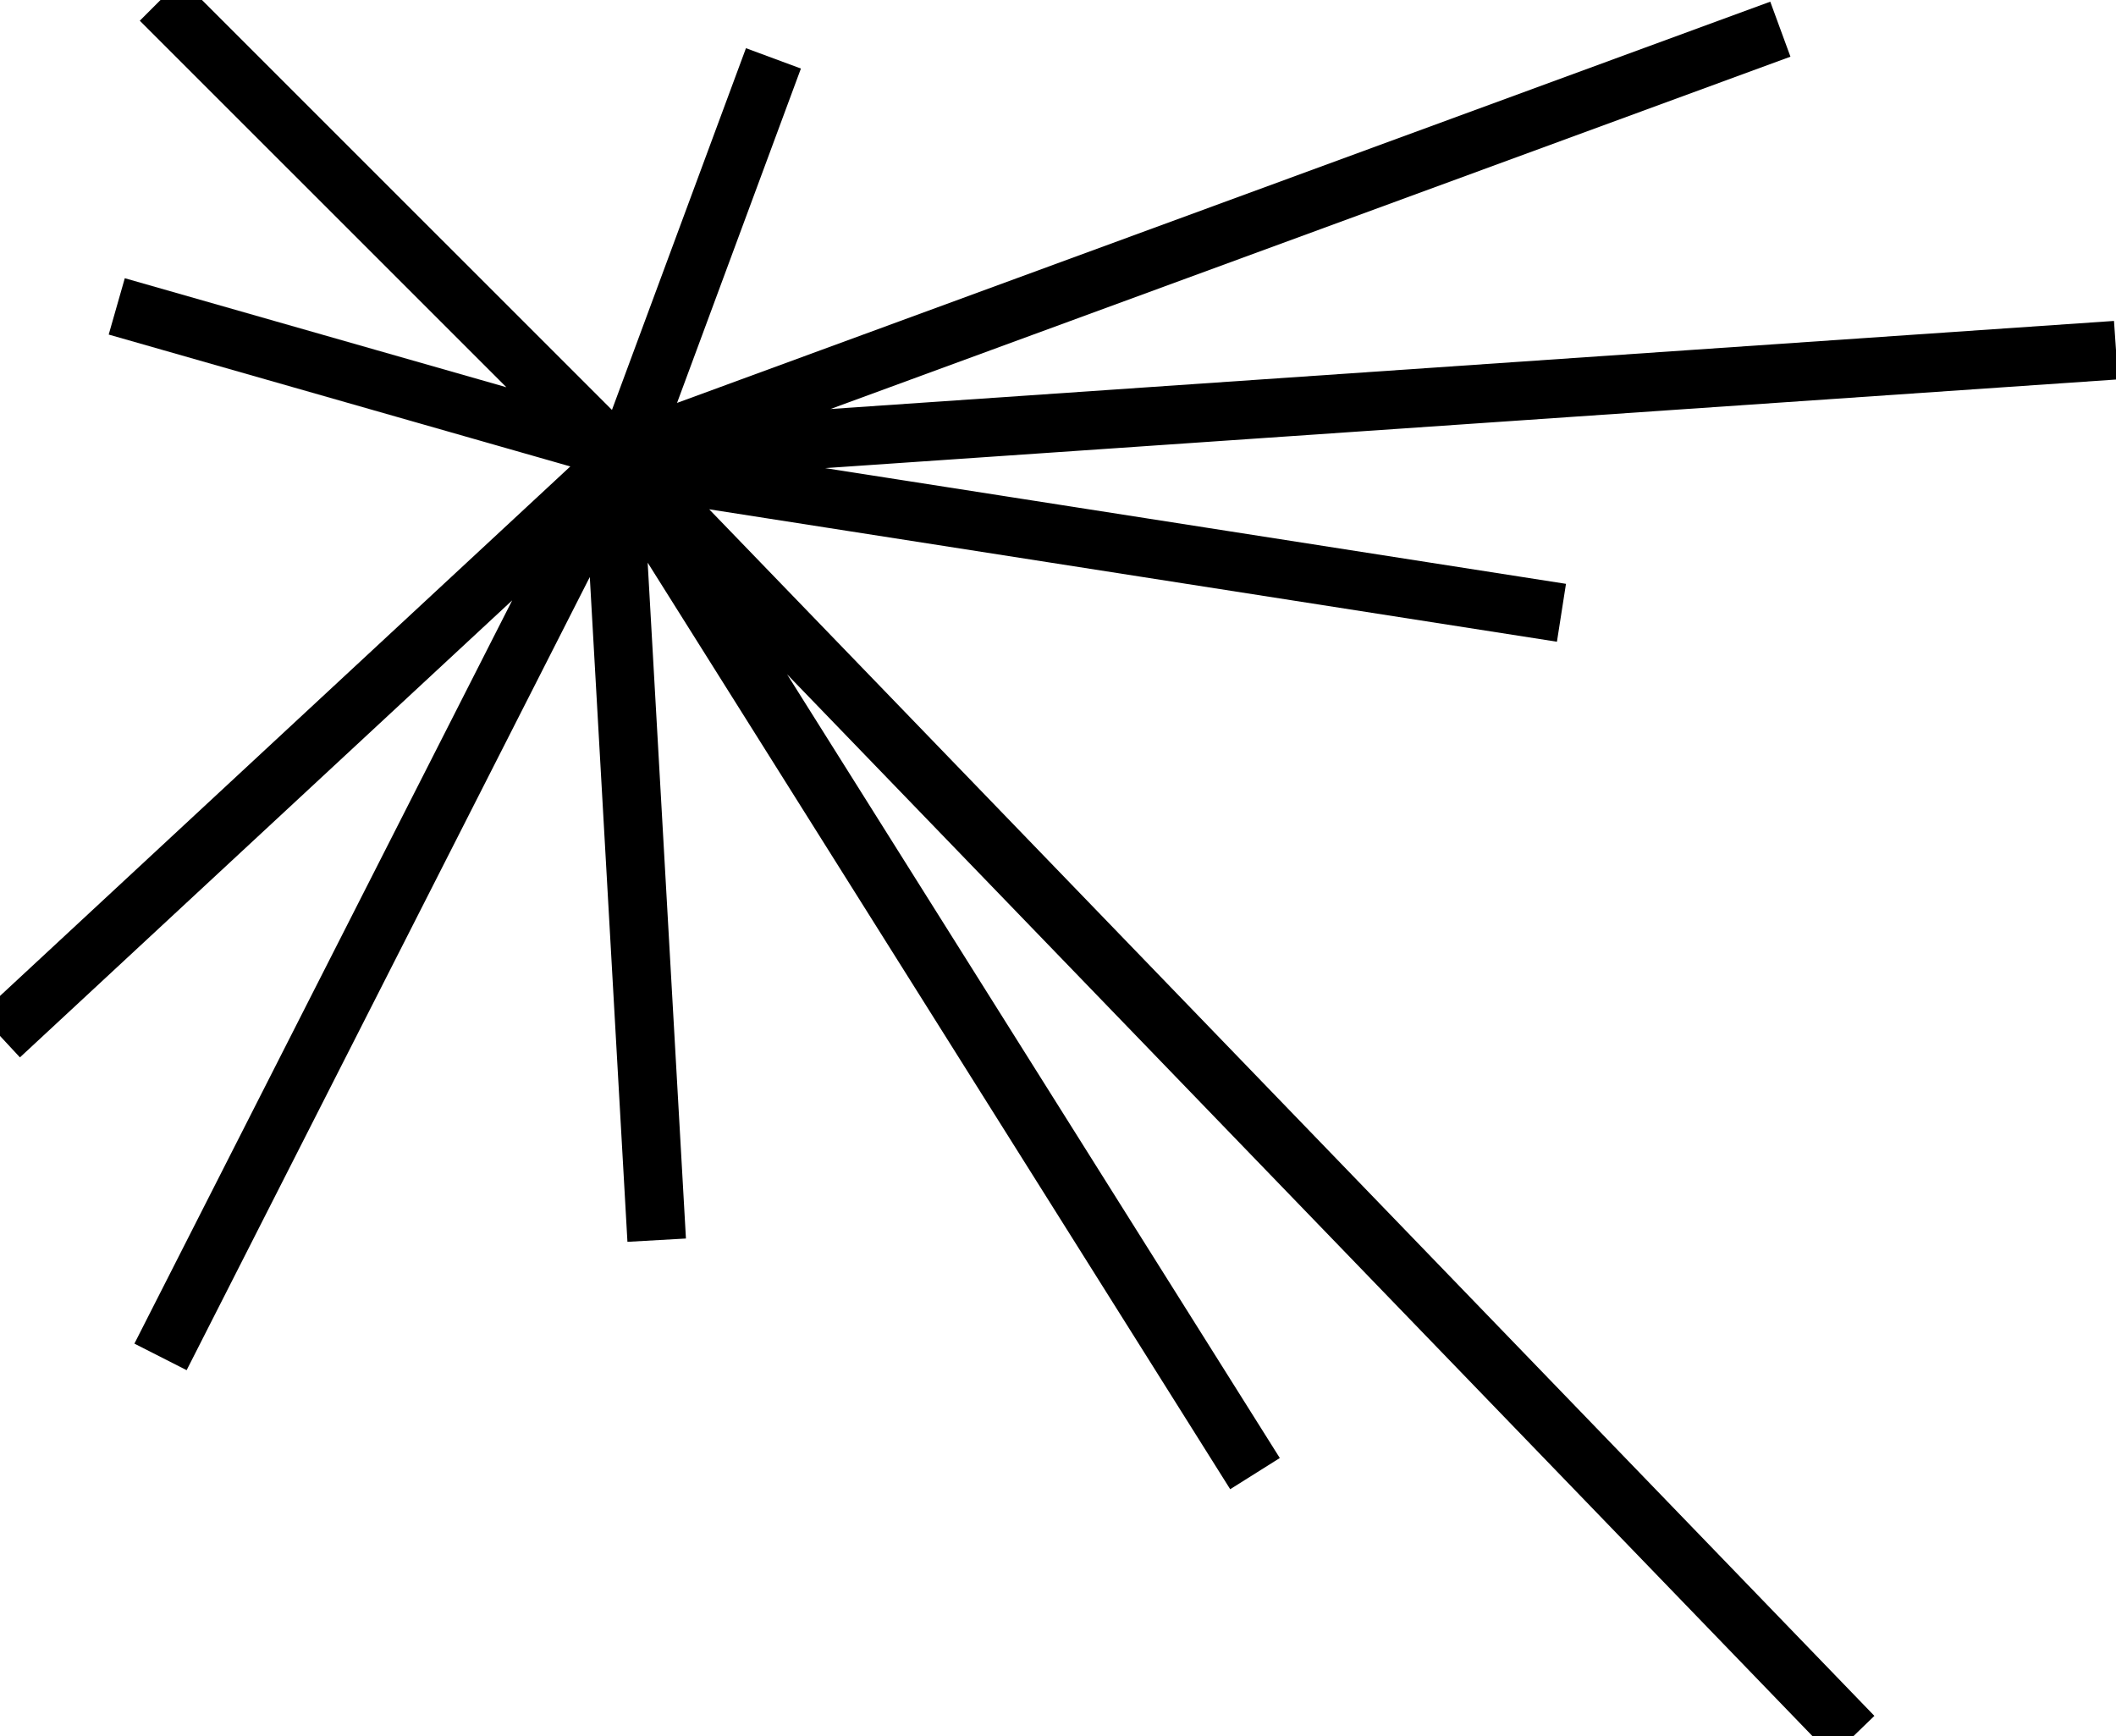
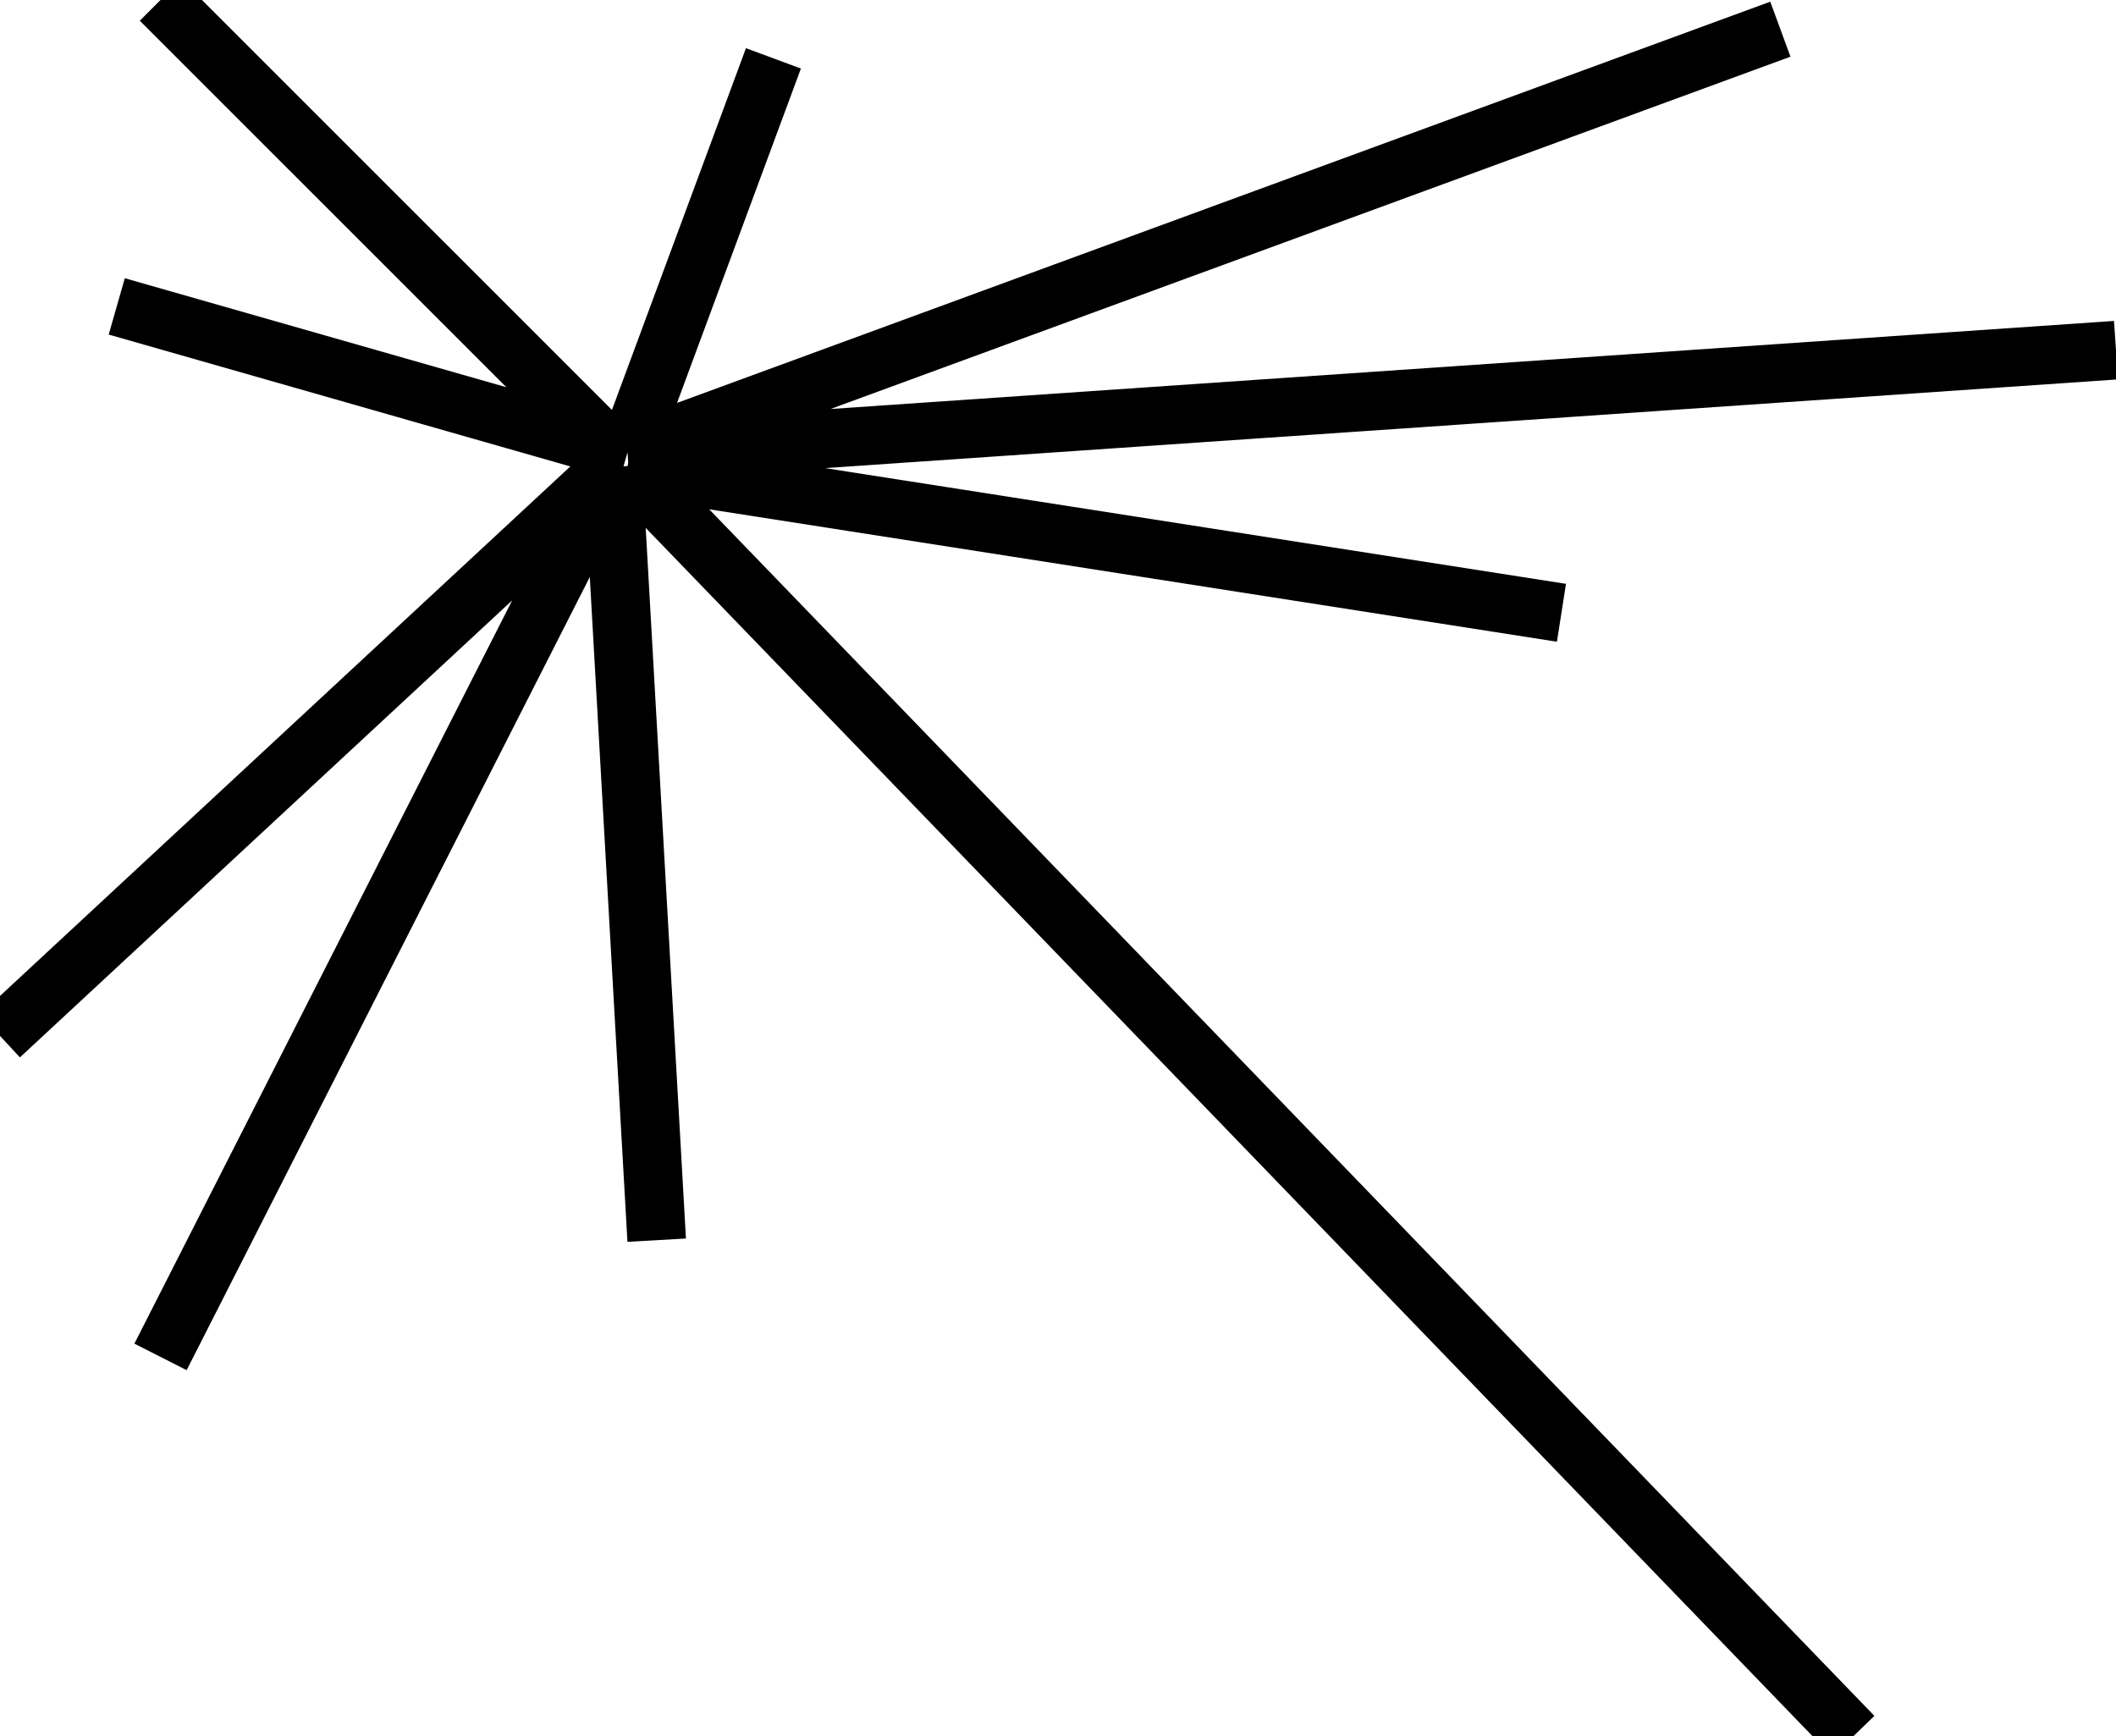
<svg xmlns="http://www.w3.org/2000/svg" width="156" height="128" viewBox="0 0 156 128">
  <g stroke="#000" stroke-width="4.32" fill="none" fill-rule="evenodd">
-     <path d="M45.186 33.345 11.834 0M45.186 33.345l47.338 75.294M45.186 34.42l3.228 57.009M45.186 34.42l-33.352 65.614M45.186 34.42 0 76.37M46.262 33.345 8.607 22.588M46.262 33.345 57.021 4.303M46.262 33.345l84.993-31.194M46.262 33.345 156 25.815M46.262 34.42 136.634 128M46.262 34.42l68.855 10.756" />
+     <path d="M45.186 33.345 11.834 0M45.186 33.345M45.186 34.42l3.228 57.009M45.186 34.42l-33.352 65.614M45.186 34.42 0 76.37M46.262 33.345 8.607 22.588M46.262 33.345 57.021 4.303M46.262 33.345l84.993-31.194M46.262 33.345 156 25.815M46.262 34.42 136.634 128M46.262 34.42l68.855 10.756" />
  </g>
</svg>